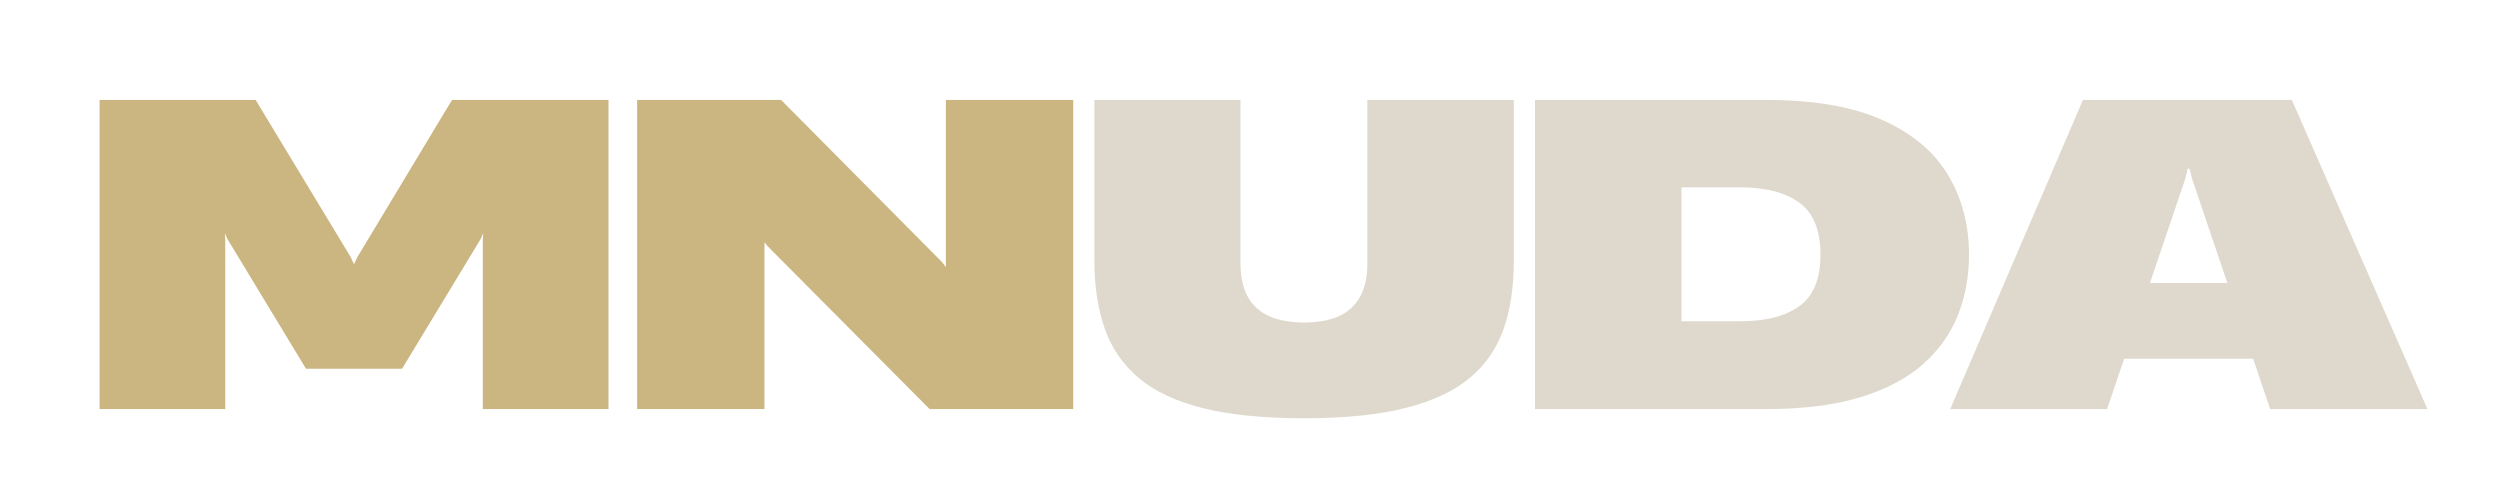
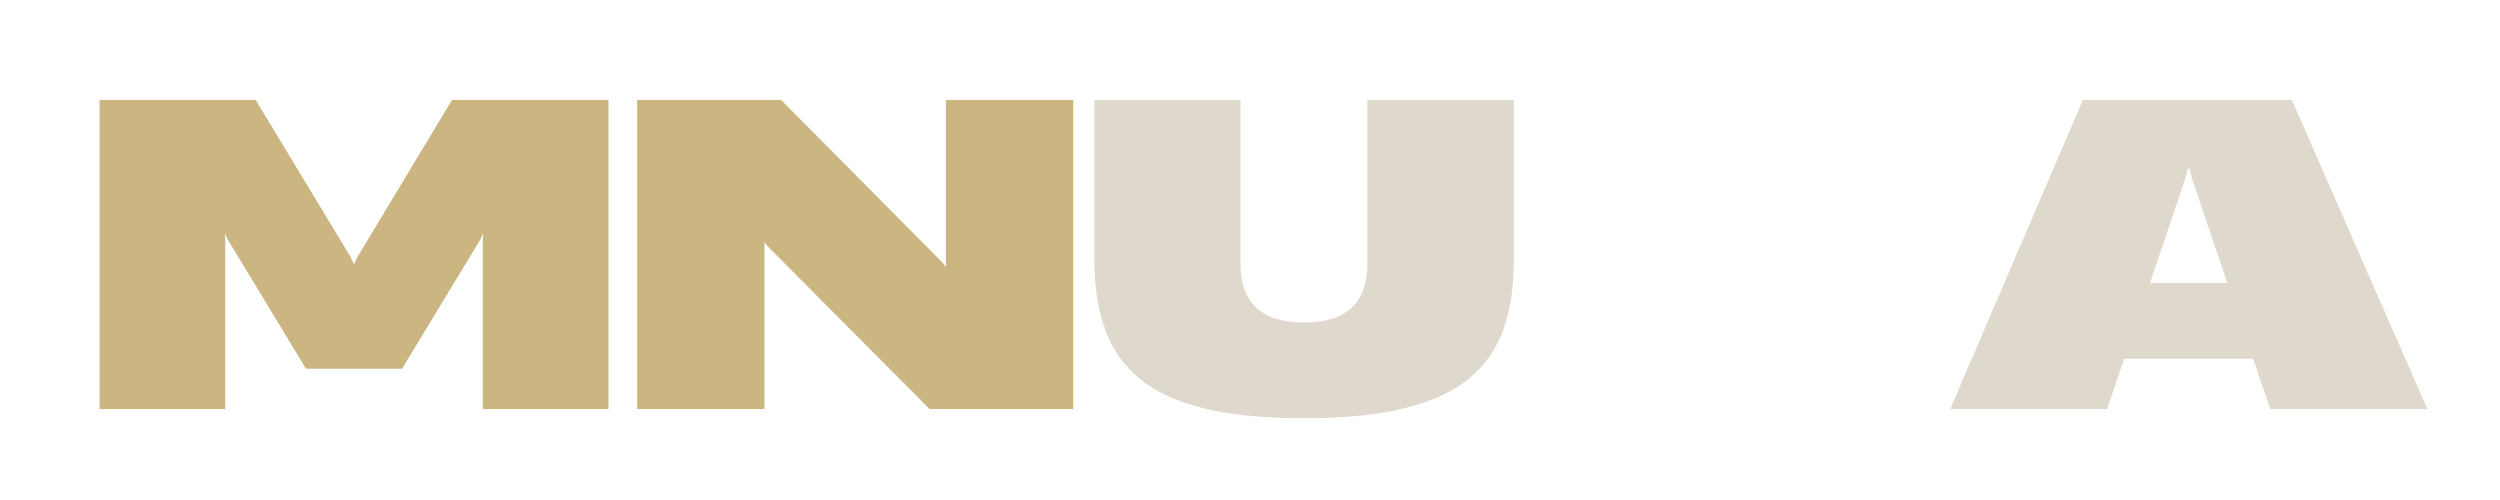
<svg xmlns="http://www.w3.org/2000/svg" width="1000" zoomAndPan="magnify" viewBox="0 0 750 150" height="200" preserveAspectRatio="xMidYMid meet" version="1.0">
  <defs>
    <g />
  </defs>
  <g fill="#cbb681" fill-opacity="1">
    <g transform="translate(20.889, 122.727)">
      <g>
        <path d="M 8.984 0 L 8.984 -92.75 L 55.797 -92.75 L 84.266 -45.688 L 85.25 -43.562 L 85.375 -43.562 L 86.375 -45.688 L 114.719 -92.75 L 161.656 -92.75 L 161.656 0 L 123.953 0 L 123.953 -50.688 L 124.078 -52.797 L 123.328 -51.062 L 99.734 -12.109 L 70.906 -12.109 L 47.312 -51.062 L 46.562 -52.797 L 46.688 -50.688 L 46.688 0 Z M 8.984 0 " />
      </g>
    </g>
  </g>
  <g fill="#cbb681" fill-opacity="1">
    <g transform="translate(182.152, 122.727)">
      <g>
        <path d="M 8.984 0 L 8.984 -92.75 L 52.172 -92.75 L 100.609 -43.938 L 101.609 -42.562 L 101.609 -92.75 L 139.812 -92.75 L 139.812 0 L 96.734 0 L 48.062 -48.938 L 47.188 -50.062 L 47.188 0 Z M 8.984 0 " />
      </g>
    </g>
  </g>
  <g fill="#ded9cc" fill-opacity="1">
    <g transform="translate(321.581, 122.727)">
      <g>
        <path d="M 69.656 2.75 C 57.582 2.75 47.508 1.75 39.438 -0.25 C 31.375 -2.25 24.945 -5.242 20.156 -9.234 C 15.375 -13.234 11.941 -18.188 9.859 -24.094 C 7.773 -30 6.734 -36.863 6.734 -44.688 L 6.734 -92.75 L 50.562 -92.75 L 50.562 -43.688 C 50.562 -31.875 56.926 -25.969 69.656 -25.969 C 76.062 -25.969 80.82 -27.461 83.938 -30.453 C 87.062 -33.453 88.625 -37.781 88.625 -43.438 L 88.625 -92.75 L 132.562 -92.75 L 132.562 -44.312 C 132.562 -36.738 131.562 -30.039 129.562 -24.219 C 127.57 -18.395 124.223 -13.484 119.516 -9.484 C 114.816 -5.492 108.391 -2.457 100.234 -0.375 C 92.078 1.707 81.883 2.75 69.656 2.75 Z M 69.656 2.75 " />
      </g>
    </g>
  </g>
  <g fill="#ded9cc" fill-opacity="1">
    <g transform="translate(451.514, 122.727)">
      <g>
-         <path d="M 8.984 0 L 8.984 -92.75 L 78.141 -92.75 C 92.617 -92.75 104.332 -90.727 113.281 -86.688 C 122.227 -82.656 128.781 -77.145 132.938 -70.156 C 137.102 -63.164 139.188 -55.219 139.188 -46.312 C 139.188 -39.82 138.082 -33.785 135.875 -28.203 C 133.664 -22.629 130.172 -17.719 125.391 -13.469 C 120.609 -9.227 114.328 -5.922 106.547 -3.547 C 98.766 -1.18 89.297 0 78.141 0 Z M 52.922 -26.344 L 70.531 -26.344 C 78.188 -26.344 84.113 -27.859 88.312 -30.891 C 92.52 -33.93 94.625 -39.07 94.625 -46.312 C 94.625 -53.633 92.52 -58.832 88.312 -61.906 C 84.113 -64.988 78.145 -66.531 70.406 -66.531 L 52.922 -66.531 Z M 52.922 -26.344 " />
-       </g>
+         </g>
    </g>
  </g>
  <g fill="#ded9cc" fill-opacity="1">
    <g transform="translate(584.318, 122.727)">
      <g>
        <path d="M 0.75 0 L 40.562 -92.75 L 103.234 -92.75 L 143.922 0 L 96.734 0 L 91.625 -15.109 L 52.922 -15.109 L 47.812 0 Z M 60.672 -37.828 L 83.891 -37.828 L 73.406 -68.781 L 72.531 -72.156 L 72.031 -72.156 L 71.156 -68.781 Z M 60.672 -37.828 " />
      </g>
    </g>
  </g>
</svg>